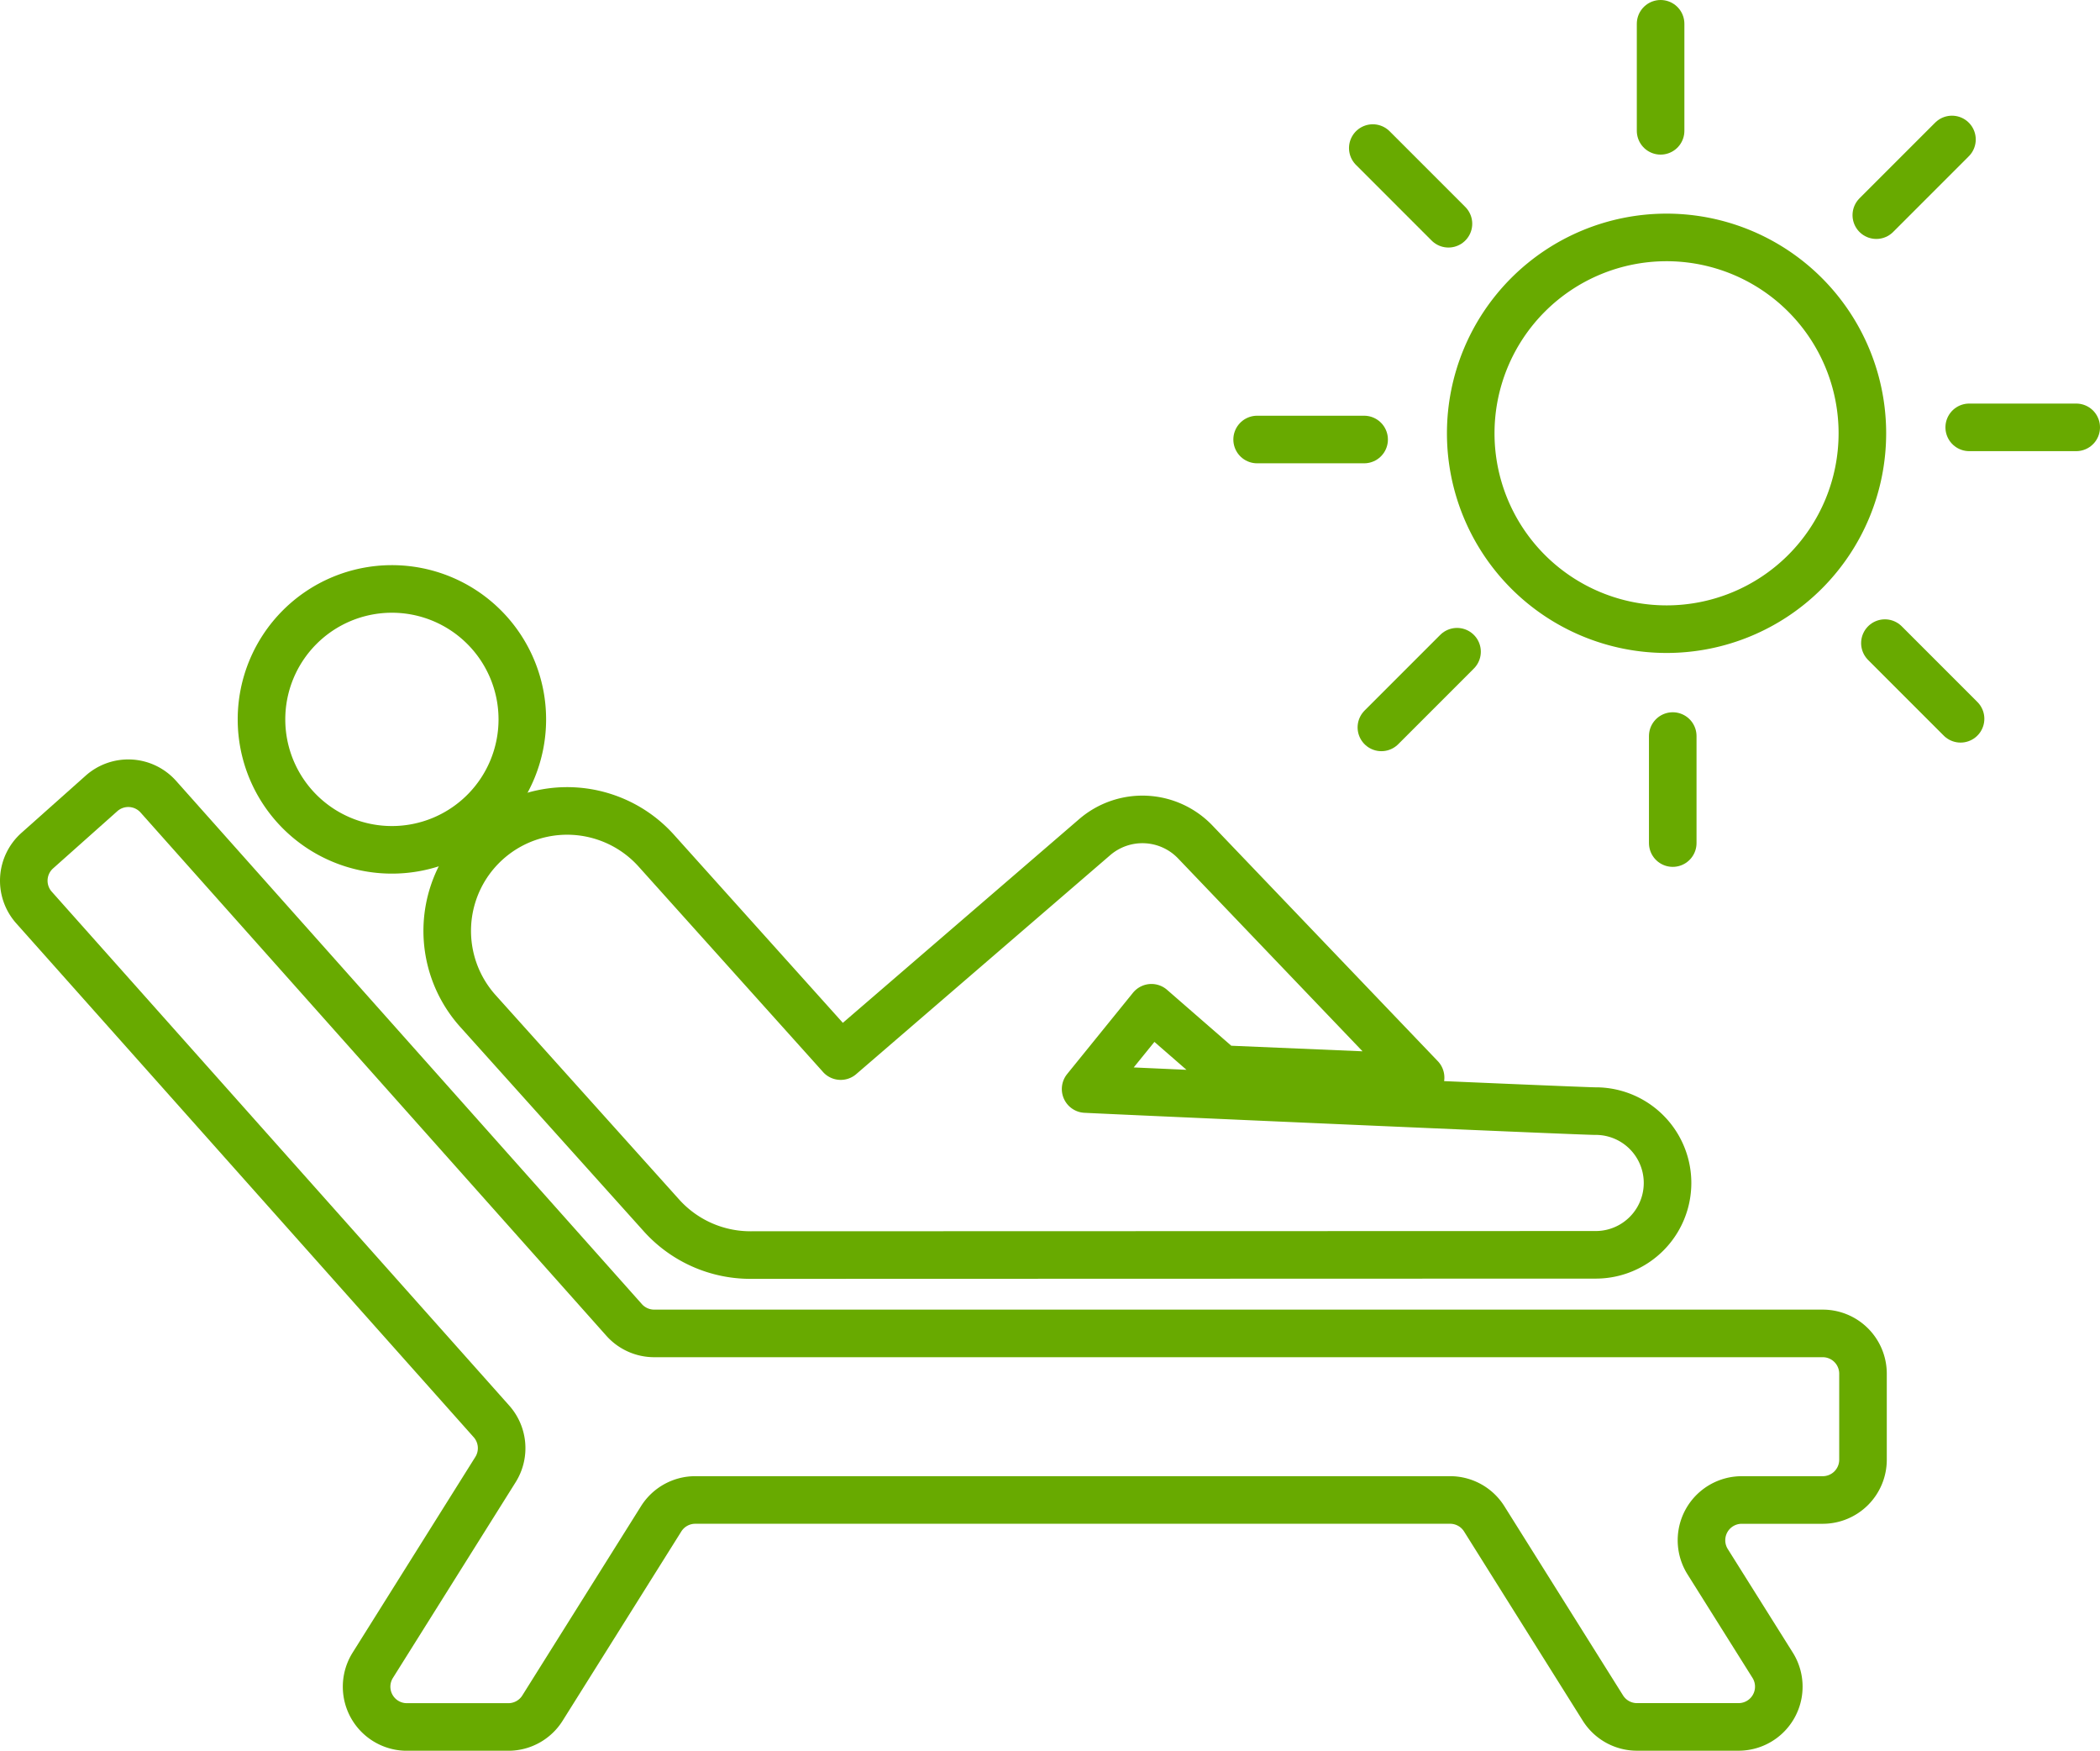
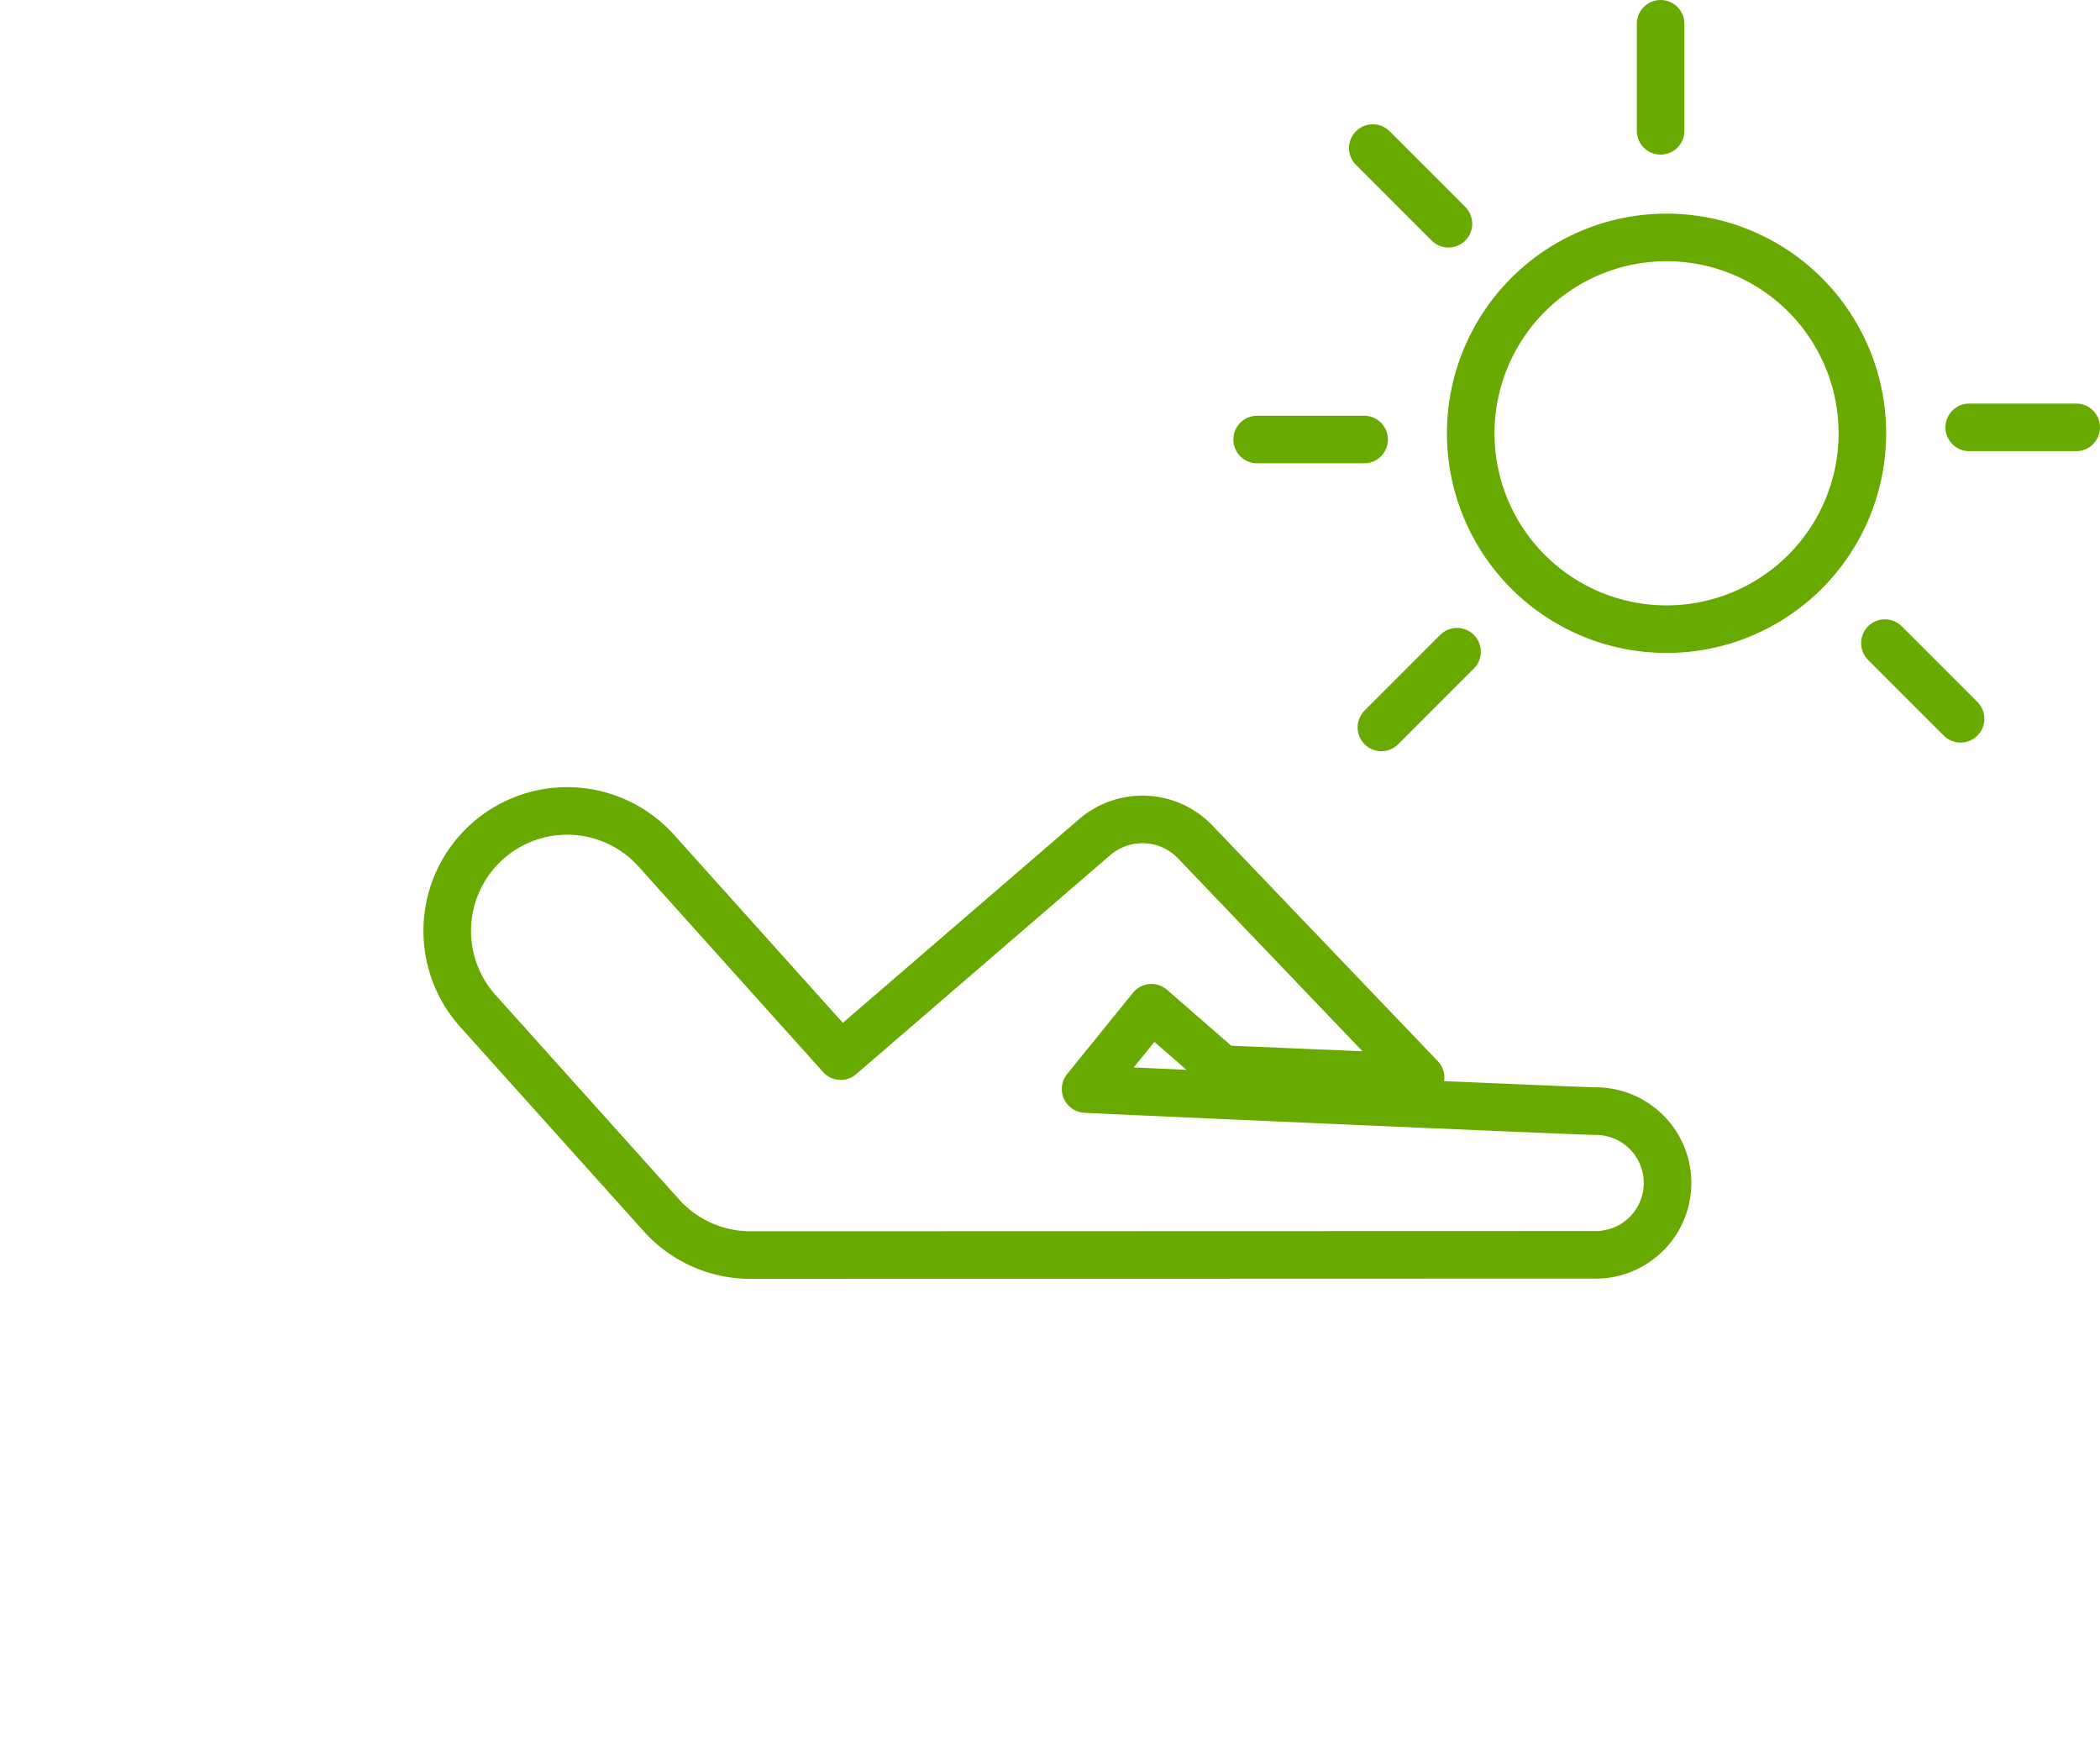
<svg xmlns="http://www.w3.org/2000/svg" data-name="グループ 24481" viewBox="0 0 220.723 183.965">
  <defs>
    <clipPath id="a">
      <path data-name="長方形 24506" fill="none" stroke="#68aa00" d="M0 0h220.723v183.965H0z" />
    </clipPath>
  </defs>
  <g data-name="グループ 24481" clip-path="url(#a)" fill="none" stroke="#68aa00" stroke-linecap="round" stroke-linejoin="round" stroke-width="5">
-     <path data-name="パス 9178" d="M41.191 89.3a13.707 13.707 0 10-13.706-13.7 13.706 13.706 0 0013.706 13.7z" />
-     <path data-name="パス 9179" d="M10.669 83.372l-6.752 6.013a4.232 4.232 0 00-.346 5.974l48.084 54a4.234 4.234 0 01.424 5.064l-12.9 20.566a4.232 4.232 0 003.584 6.481h10.67a4.231 4.231 0 003.584-1.983L69.491 159.6a4.231 4.231 0 013.585-1.983h79.336A4.231 4.231 0 01156 159.6l12.474 19.881a4.231 4.231 0 003.585 1.983h10.673a4.231 4.231 0 003.584-6.481l-6.833-10.883a4.232 4.232 0 013.584-6.481h8.514a4.232 4.232 0 004.232-4.232v-9.04a4.232 4.232 0 00-4.232-4.232H68.763A4.234 4.234 0 0165.6 138.7L16.643 83.718a4.232 4.232 0 00-5.974-.346z" />
    <path data-name="パス 9180" d="M50.233 106.238L69.511 127.7a12.571 12.571 0 009.38 4.182l88.737-.026a7.55 7.55 0 00.182-15.1h-.182c-3.623-.088-50.175-2.147-53.523-2.321l6.919-8.539 7.41 6.45 20.879.886-23.694-24.768a7.688 7.688 0 00-10.548-.508l-26.708 23.018c-.034-.038-.065-.078-.1-.116L68.986 89.395a12.6 12.6 0 00-18.753 16.843z" />
    <path data-name="パス 9181" d="M175.164 24.949a20.582 20.582 0 1020.583 20.583 20.581 20.581 0 00-20.583-20.583z" />
    <path data-name="線 509" d="M174.539 13.746V2.5" />
-     <path data-name="線 510" d="M197.212 22.608l7.952-7.952" />
    <path data-name="線 511" d="M206.977 44.906h11.246" />
    <path data-name="線 512" d="M198.115 67.579l7.952 7.952" />
-     <path data-name="線 513" d="M175.816 77.344V88.59" />
    <path data-name="線 514" d="M153.144 68.482l-7.952 7.952" />
    <path data-name="線 515" d="M143.378 46.184h-11.246" />
    <path data-name="線 516" d="M152.241 23.511l-7.952-7.952" />
  </g>
</svg>